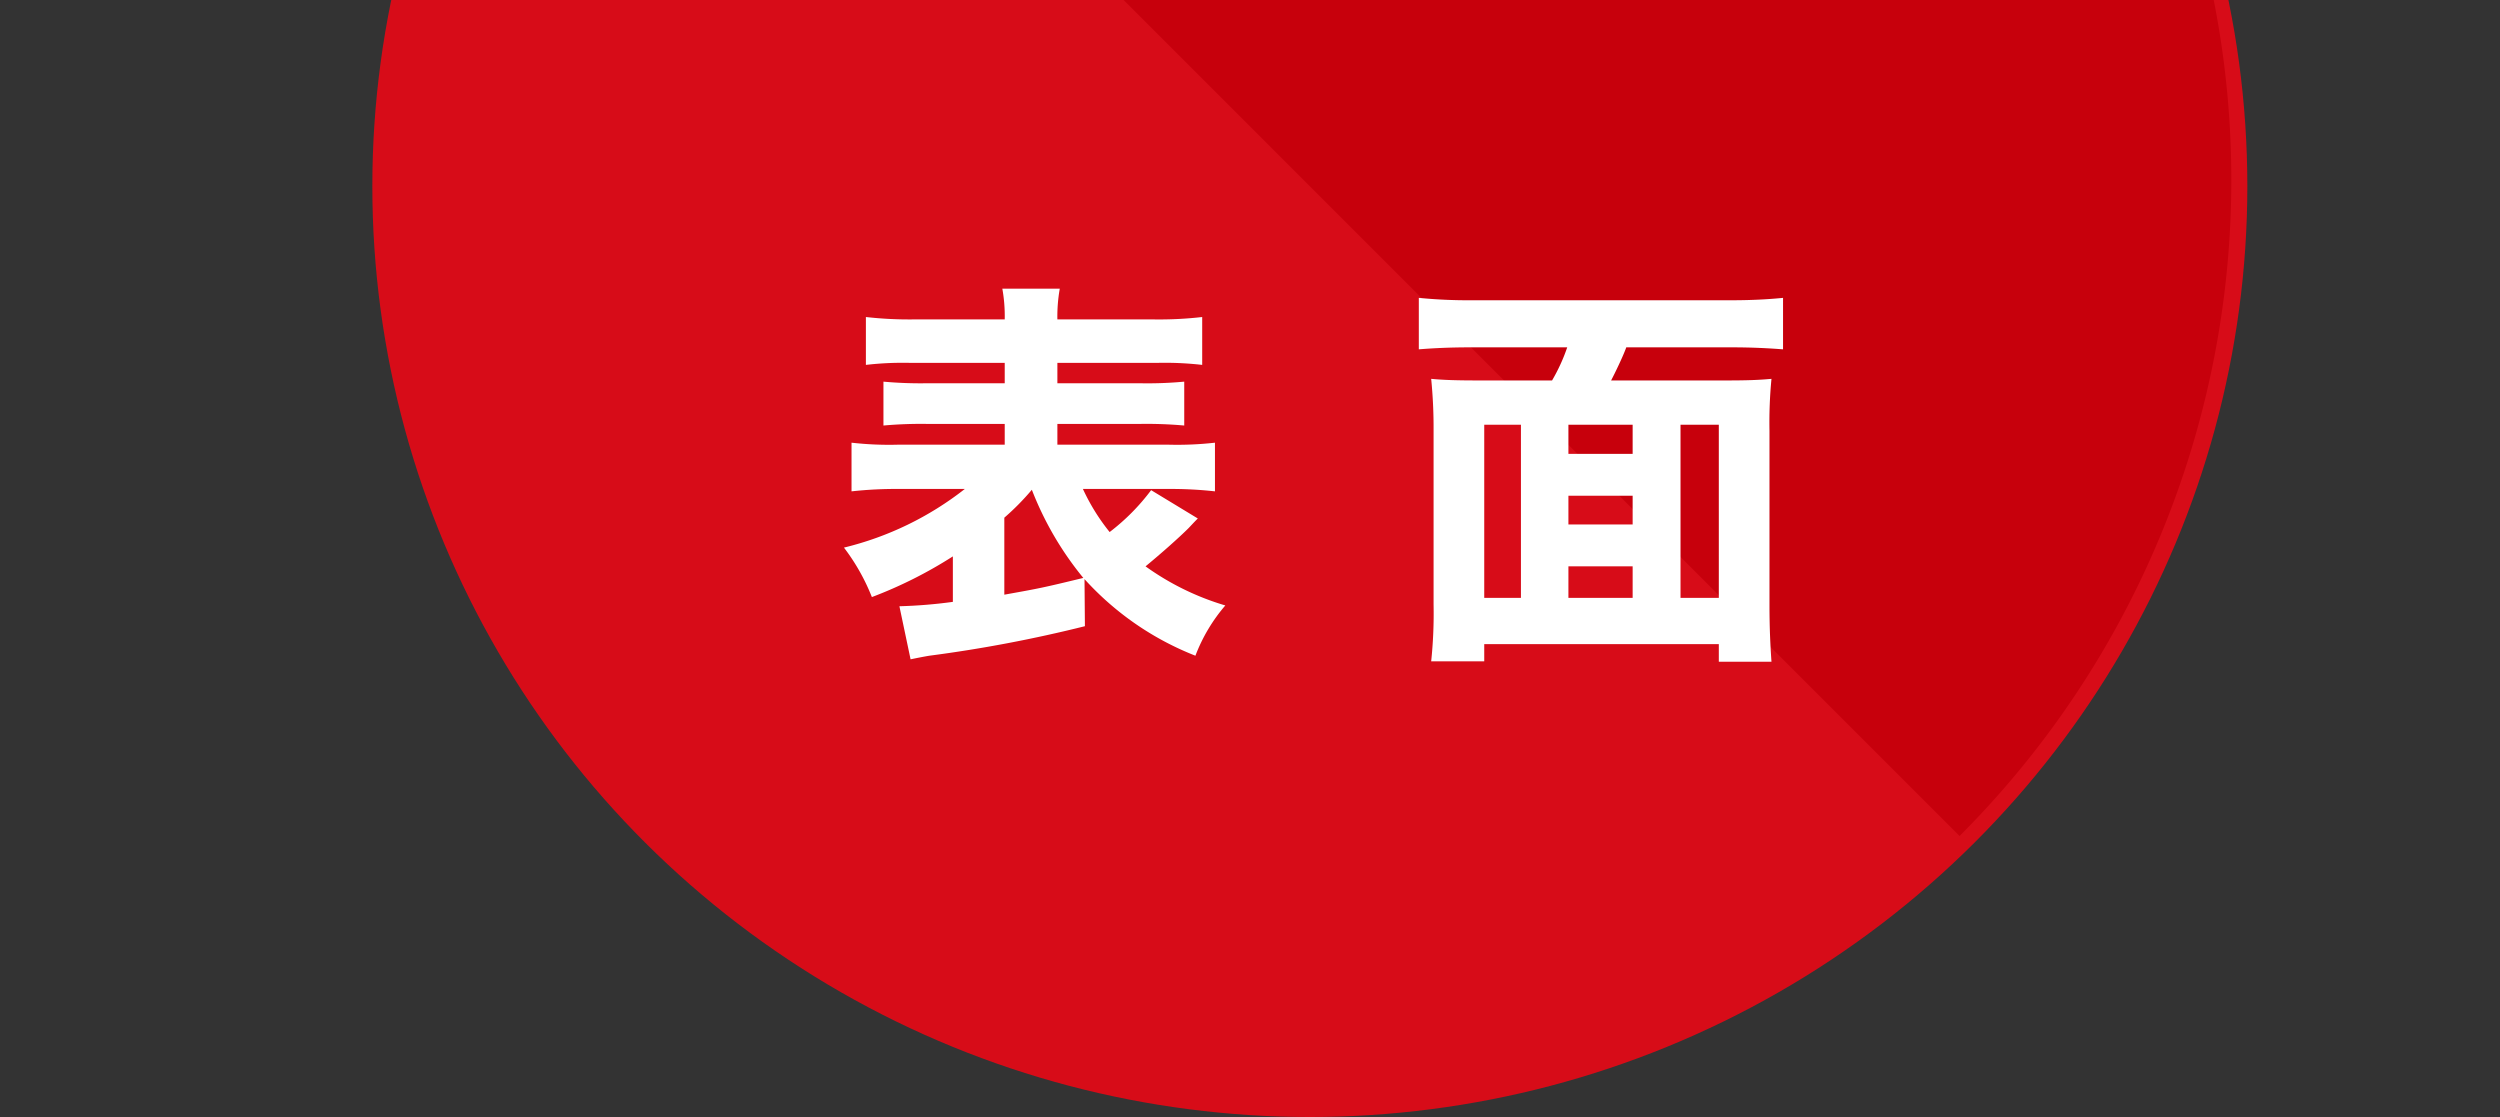
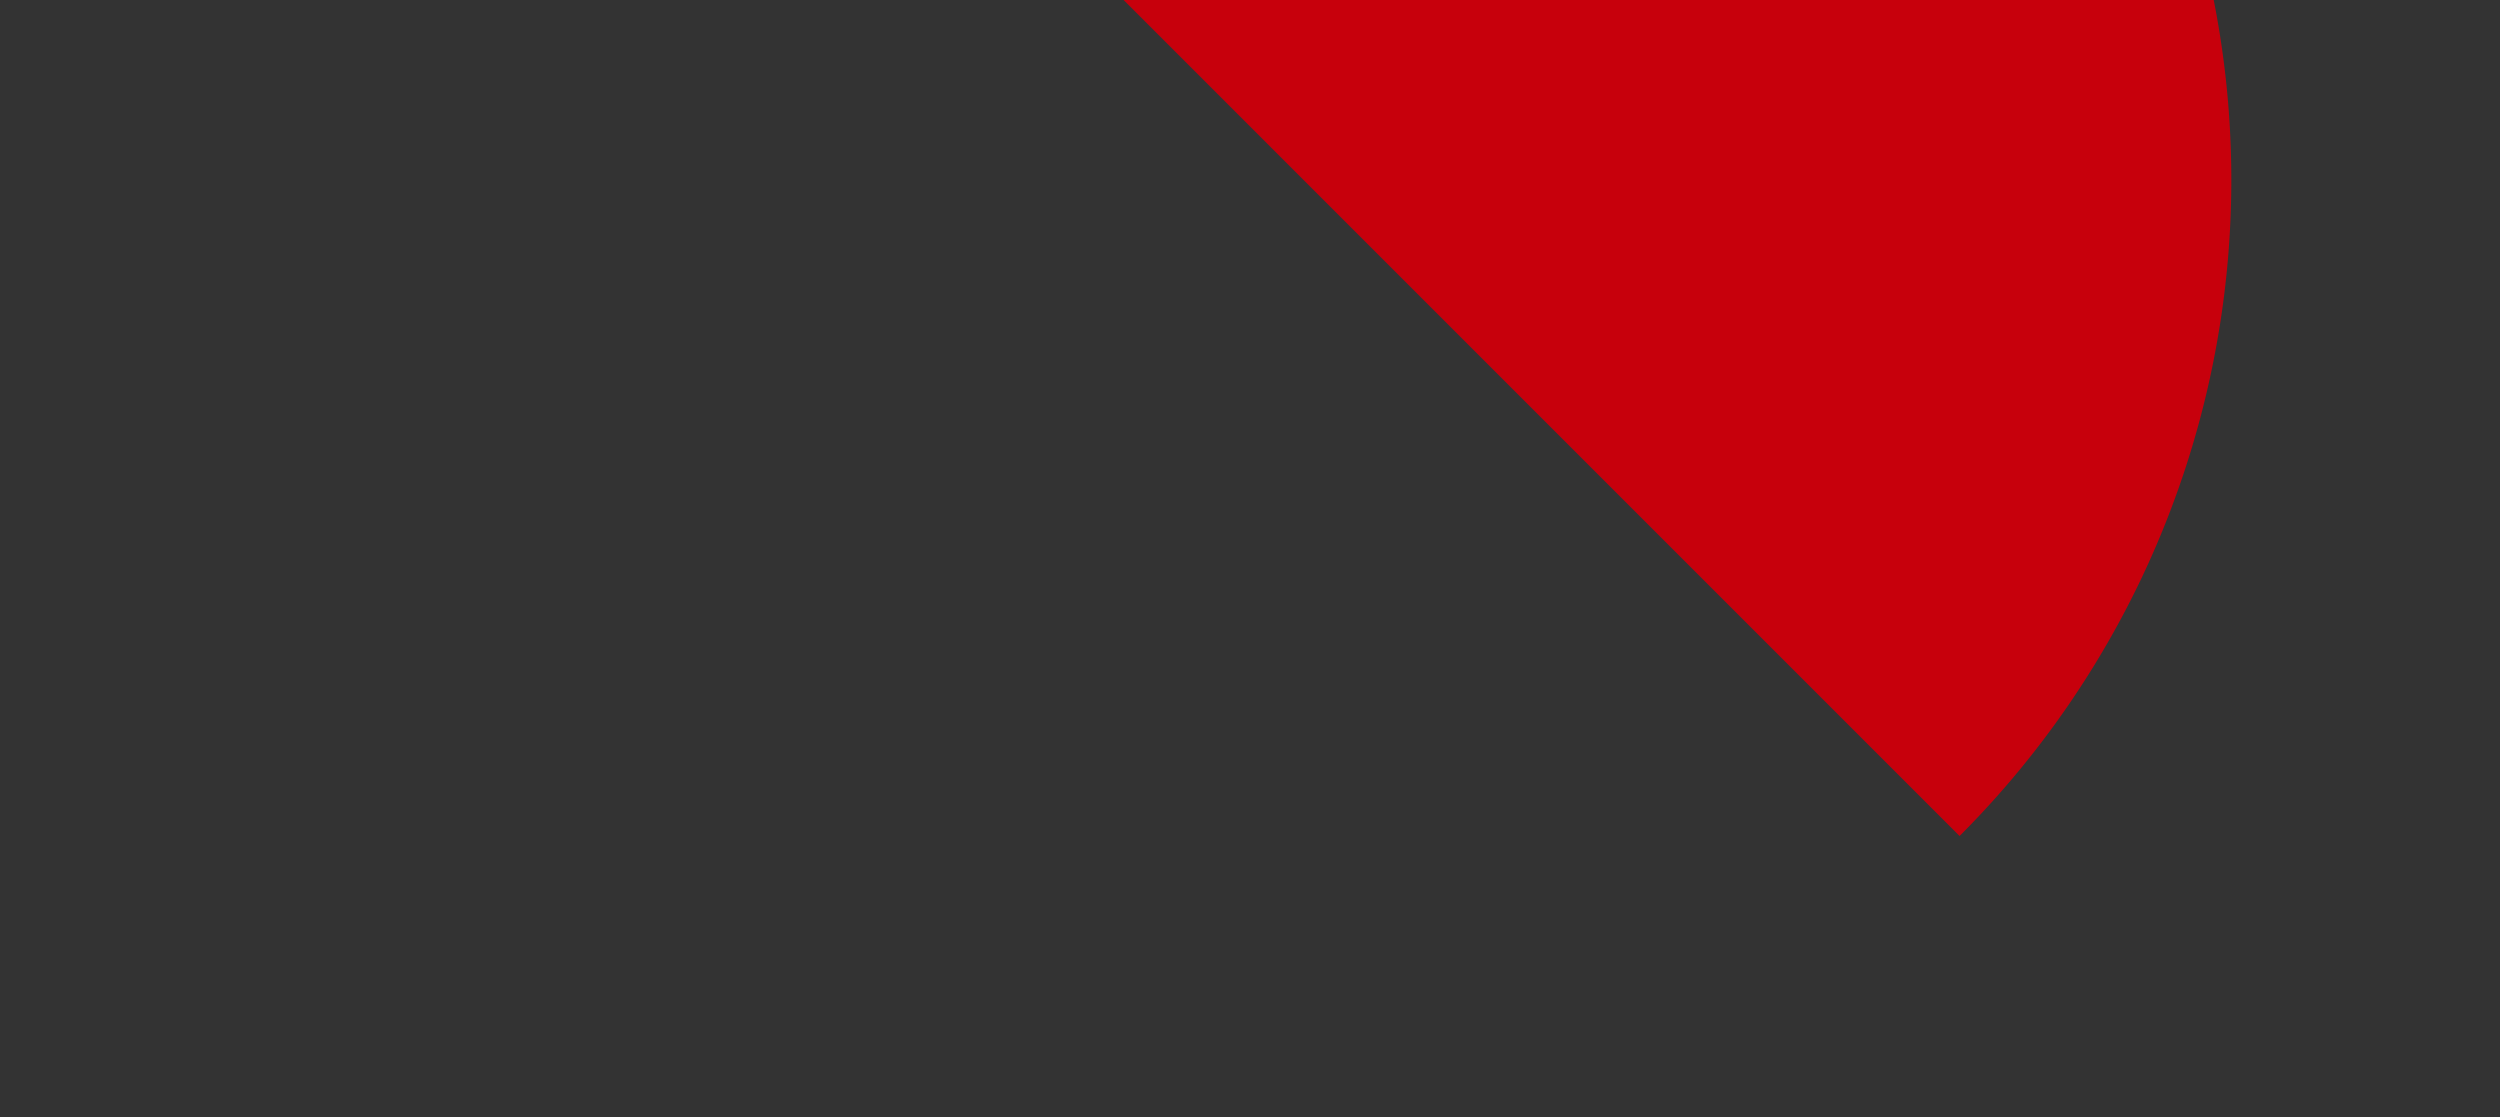
<svg xmlns="http://www.w3.org/2000/svg" width="188" height="84" viewBox="0 0 188 84">
  <rect x="0" y="0" width="188" height="84" fill="#333333" stroke="none" />
  <defs>
    <clipPath id="clip-path">
      <rect id="長方形_5243" data-name="長方形 5243" width="188" height="84" transform="translate(0 0)" fill="#fff" stroke="#707070" stroke-width="1" />
    </clipPath>
  </defs>
  <g id="グループ_35520" data-name="グループ 35520" transform="translate(-1114 -4509)">
    <g id="マスクグループ_903" data-name="マスクグループ 903" transform="translate(1114 4509)" clip-path="url(#clip-path)">
      <g id="グループ_11551" data-name="グループ 11551" transform="translate(28.23 -56.46)">
-         <ellipse id="楕円形_2527" data-name="楕円形 2527" cx="70.5" cy="70" rx="70.5" ry="70" transform="translate(-0.23 0.459)" fill="#d70c18" />
        <path id="パス_14855" data-name="パス 14855" d="M173.651,194.088A69.771,69.771,0,0,0,74.98,95.416Z" transform="translate(-54.521 -74.762)" fill="#c7000c" />
      </g>
    </g>
-     <path id="パス_32322" data-name="パス 32322" d="M-17.445-3.45a22.163,22.163,0,0,0,8.34,5.76,12.728,12.728,0,0,1,2.25-3.78,19.983,19.983,0,0,1-6-2.94c1.2-.99,2.52-2.16,3.24-2.88.48-.51.48-.51.69-.72l-3.51-2.13a16.043,16.043,0,0,1-3.12,3.15,15.443,15.443,0,0,1-2.01-3.24h6.42a29.994,29.994,0,0,1,3.51.18v-3.66a25.339,25.339,0,0,1-3.51.15h-8.34v-1.56h6.15a31.694,31.694,0,0,1,3.39.12v-3.3a29.938,29.938,0,0,1-3.39.12h-6.15v-1.53h7.44a24.617,24.617,0,0,1,3.45.15v-3.6a28.458,28.458,0,0,1-3.69.18h-7.2a12,12,0,0,1,.18-2.31h-4.32a11.576,11.576,0,0,1,.18,2.31h-6.81a29.027,29.027,0,0,1-3.63-.18v3.6a24.129,24.129,0,0,1,3.42-.15h7.02v1.53h-5.76a31.055,31.055,0,0,1-3.36-.12V-15a31.413,31.413,0,0,1,3.36-.12h5.76v1.56h-8.01a25.072,25.072,0,0,1-3.51-.15v3.66a30.363,30.363,0,0,1,3.57-.18h4.95a23.823,23.823,0,0,1-9.09,4.41,15.51,15.51,0,0,1,2.1,3.72,32.835,32.835,0,0,0,6.09-3.06v3.42a36.492,36.492,0,0,1-4.02.33l.84,3.99c.3-.06.87-.18,1.41-.27A103.078,103.078,0,0,0-17.415.09Zm-6.03-4.62a18.714,18.714,0,0,0,2.07-2.1,24.256,24.256,0,0,0,3.87,6.63c-3.09.75-3.27.78-5.94,1.26Zm35.64-10.32c-1.59,0-2.58-.03-3.54-.12a37.294,37.294,0,0,1,.18,3.87V-1.53a34.247,34.247,0,0,1-.18,4.26h3.99V1.44h17.64V2.76h3.96c-.09-1.26-.15-2.64-.15-4.26V-14.61a34.1,34.1,0,0,1,.15-3.9c-.99.09-1.86.12-3.51.12h-8.55c.33-.63.84-1.71,1.05-2.25.06-.15.06-.15.09-.24h7.86c1.56,0,2.73.06,3.93.15V-24.6c-1.2.12-2.49.18-3.93.18H11.565a37.709,37.709,0,0,1-3.87-.18v3.87c1.11-.09,2.37-.15,3.93-.15h7.23a13.6,13.6,0,0,1-1.14,2.49Zm11.61,3.33v2.19h-4.83v-2.19Zm3.6,0h2.88V-2.04h-2.88Zm-3.6,13.02h-4.83V-4.41h4.83Zm-8.4,0h-2.76V-15.06h2.76Zm3.57-7.68h4.83v2.16h-4.83Z" transform="translate(1213 4556)" fill="#fff" />
  </g>
</svg>